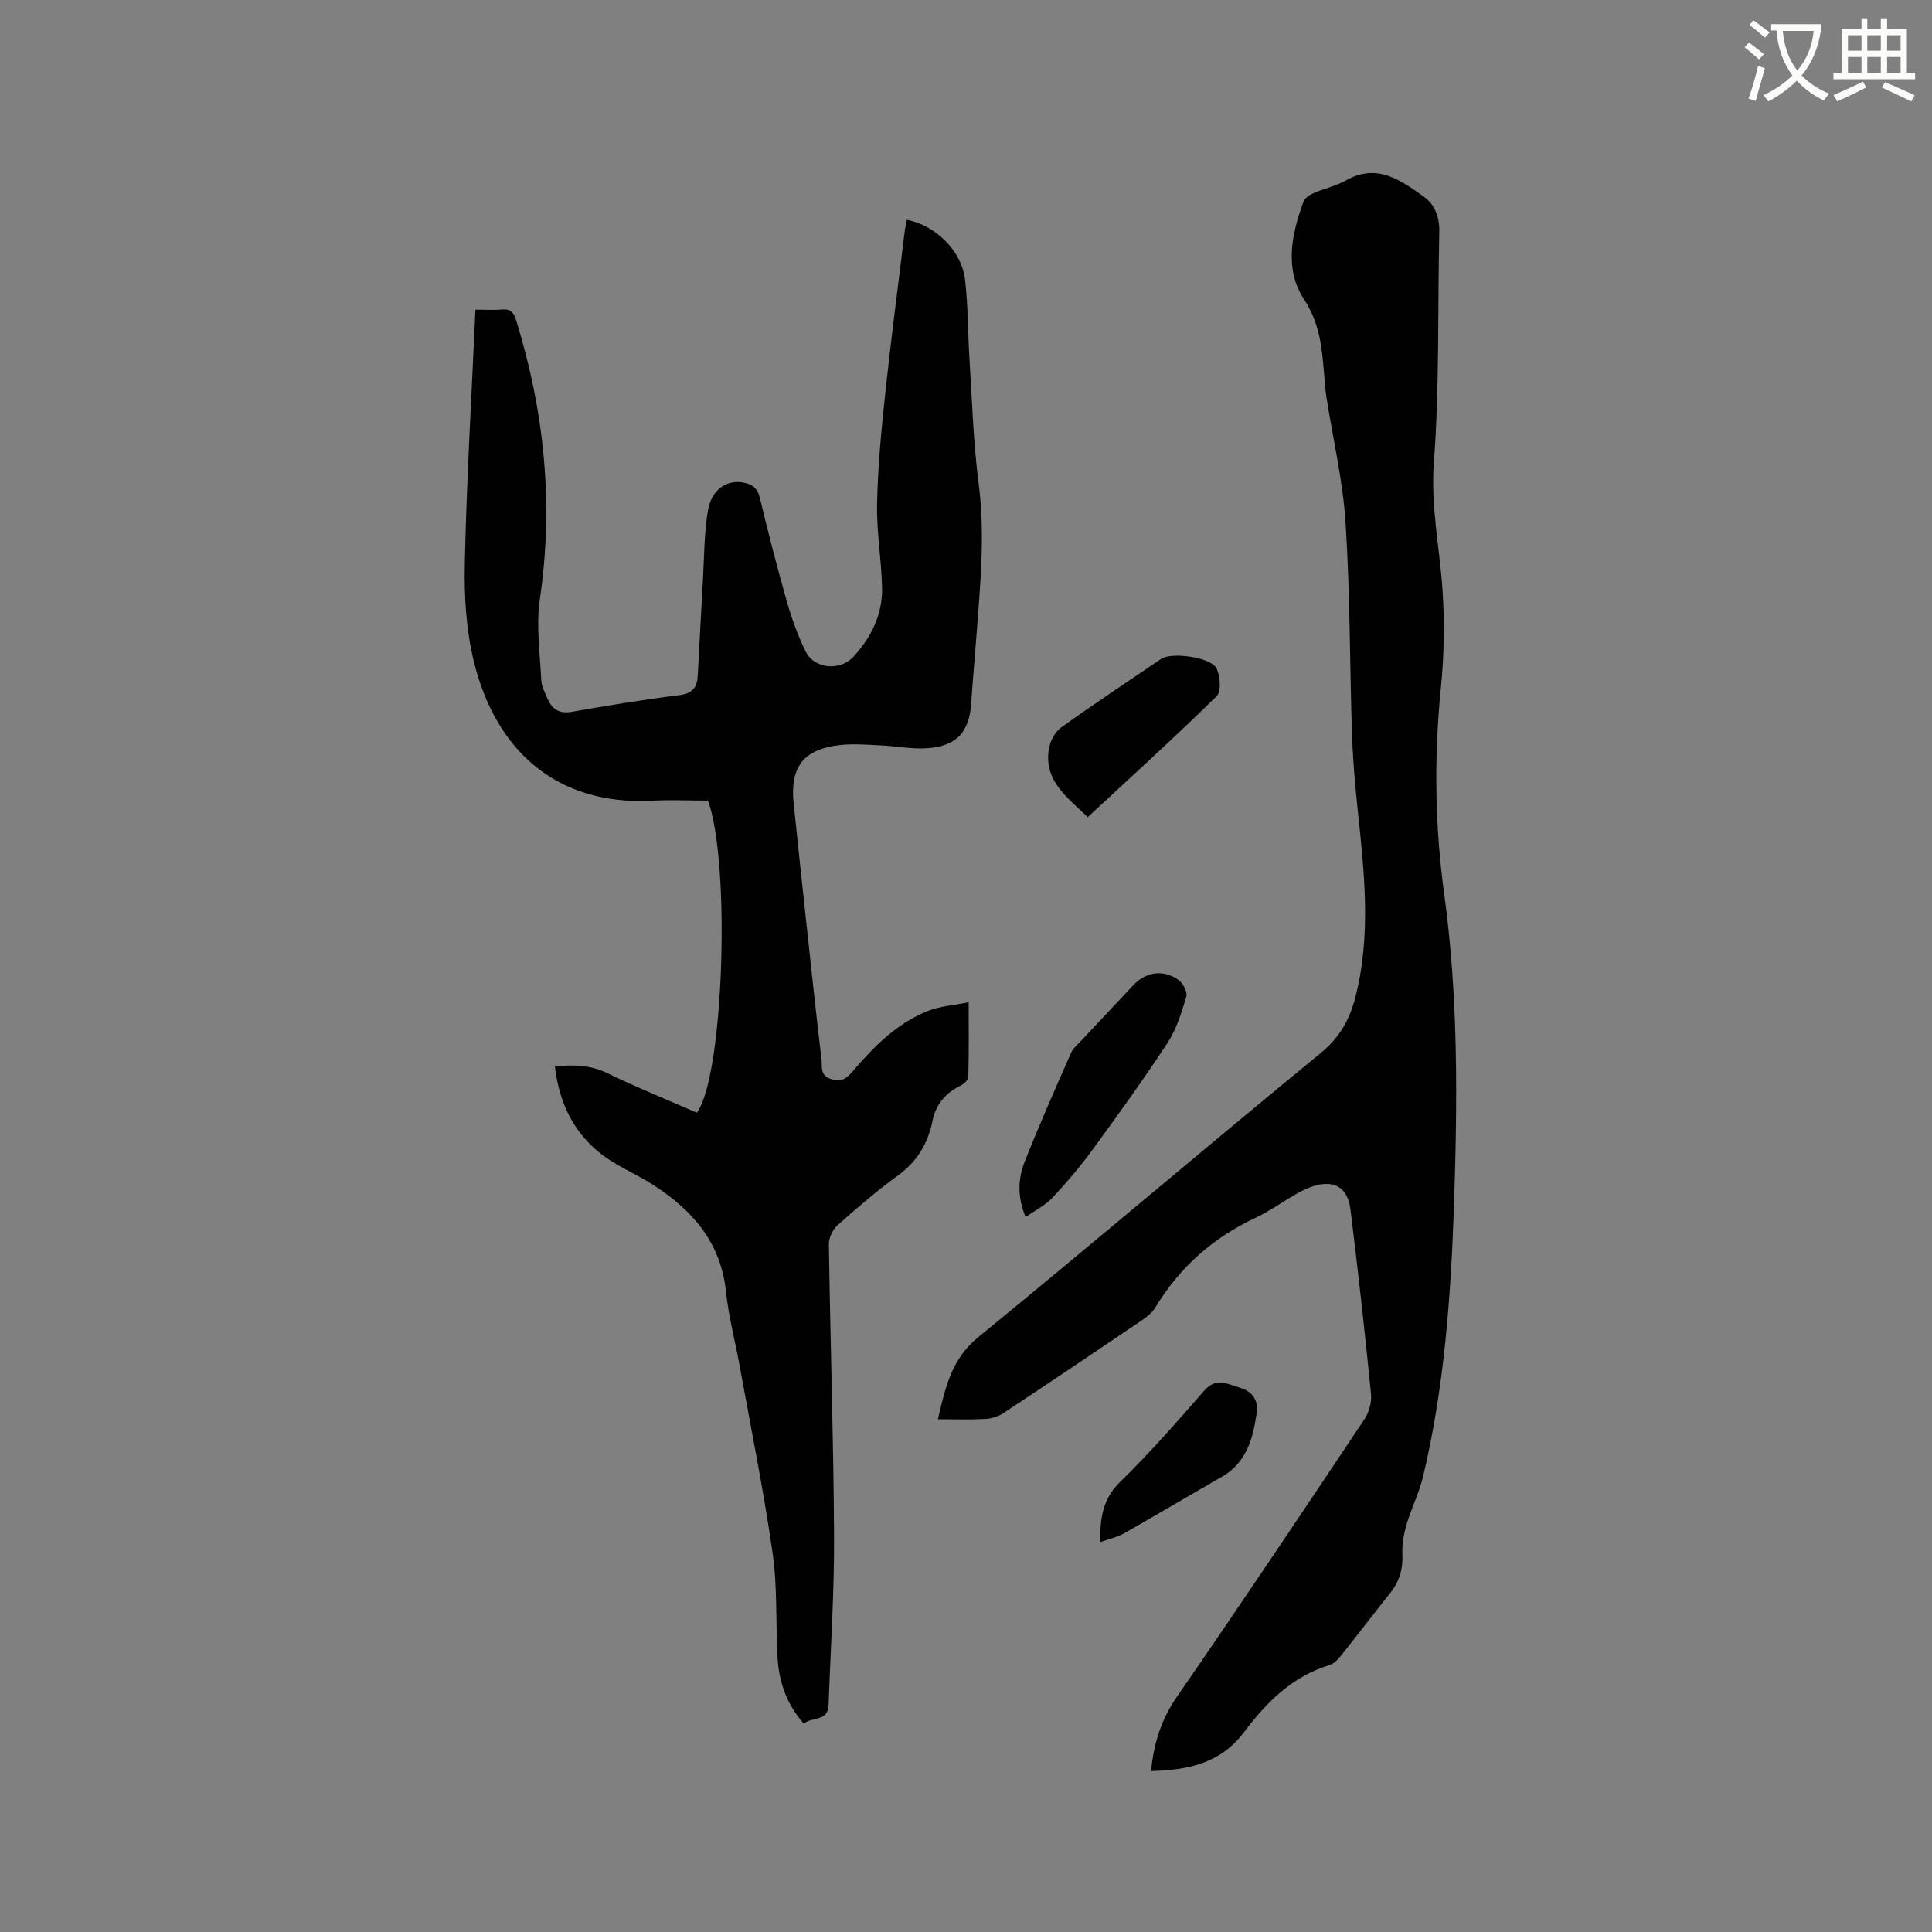
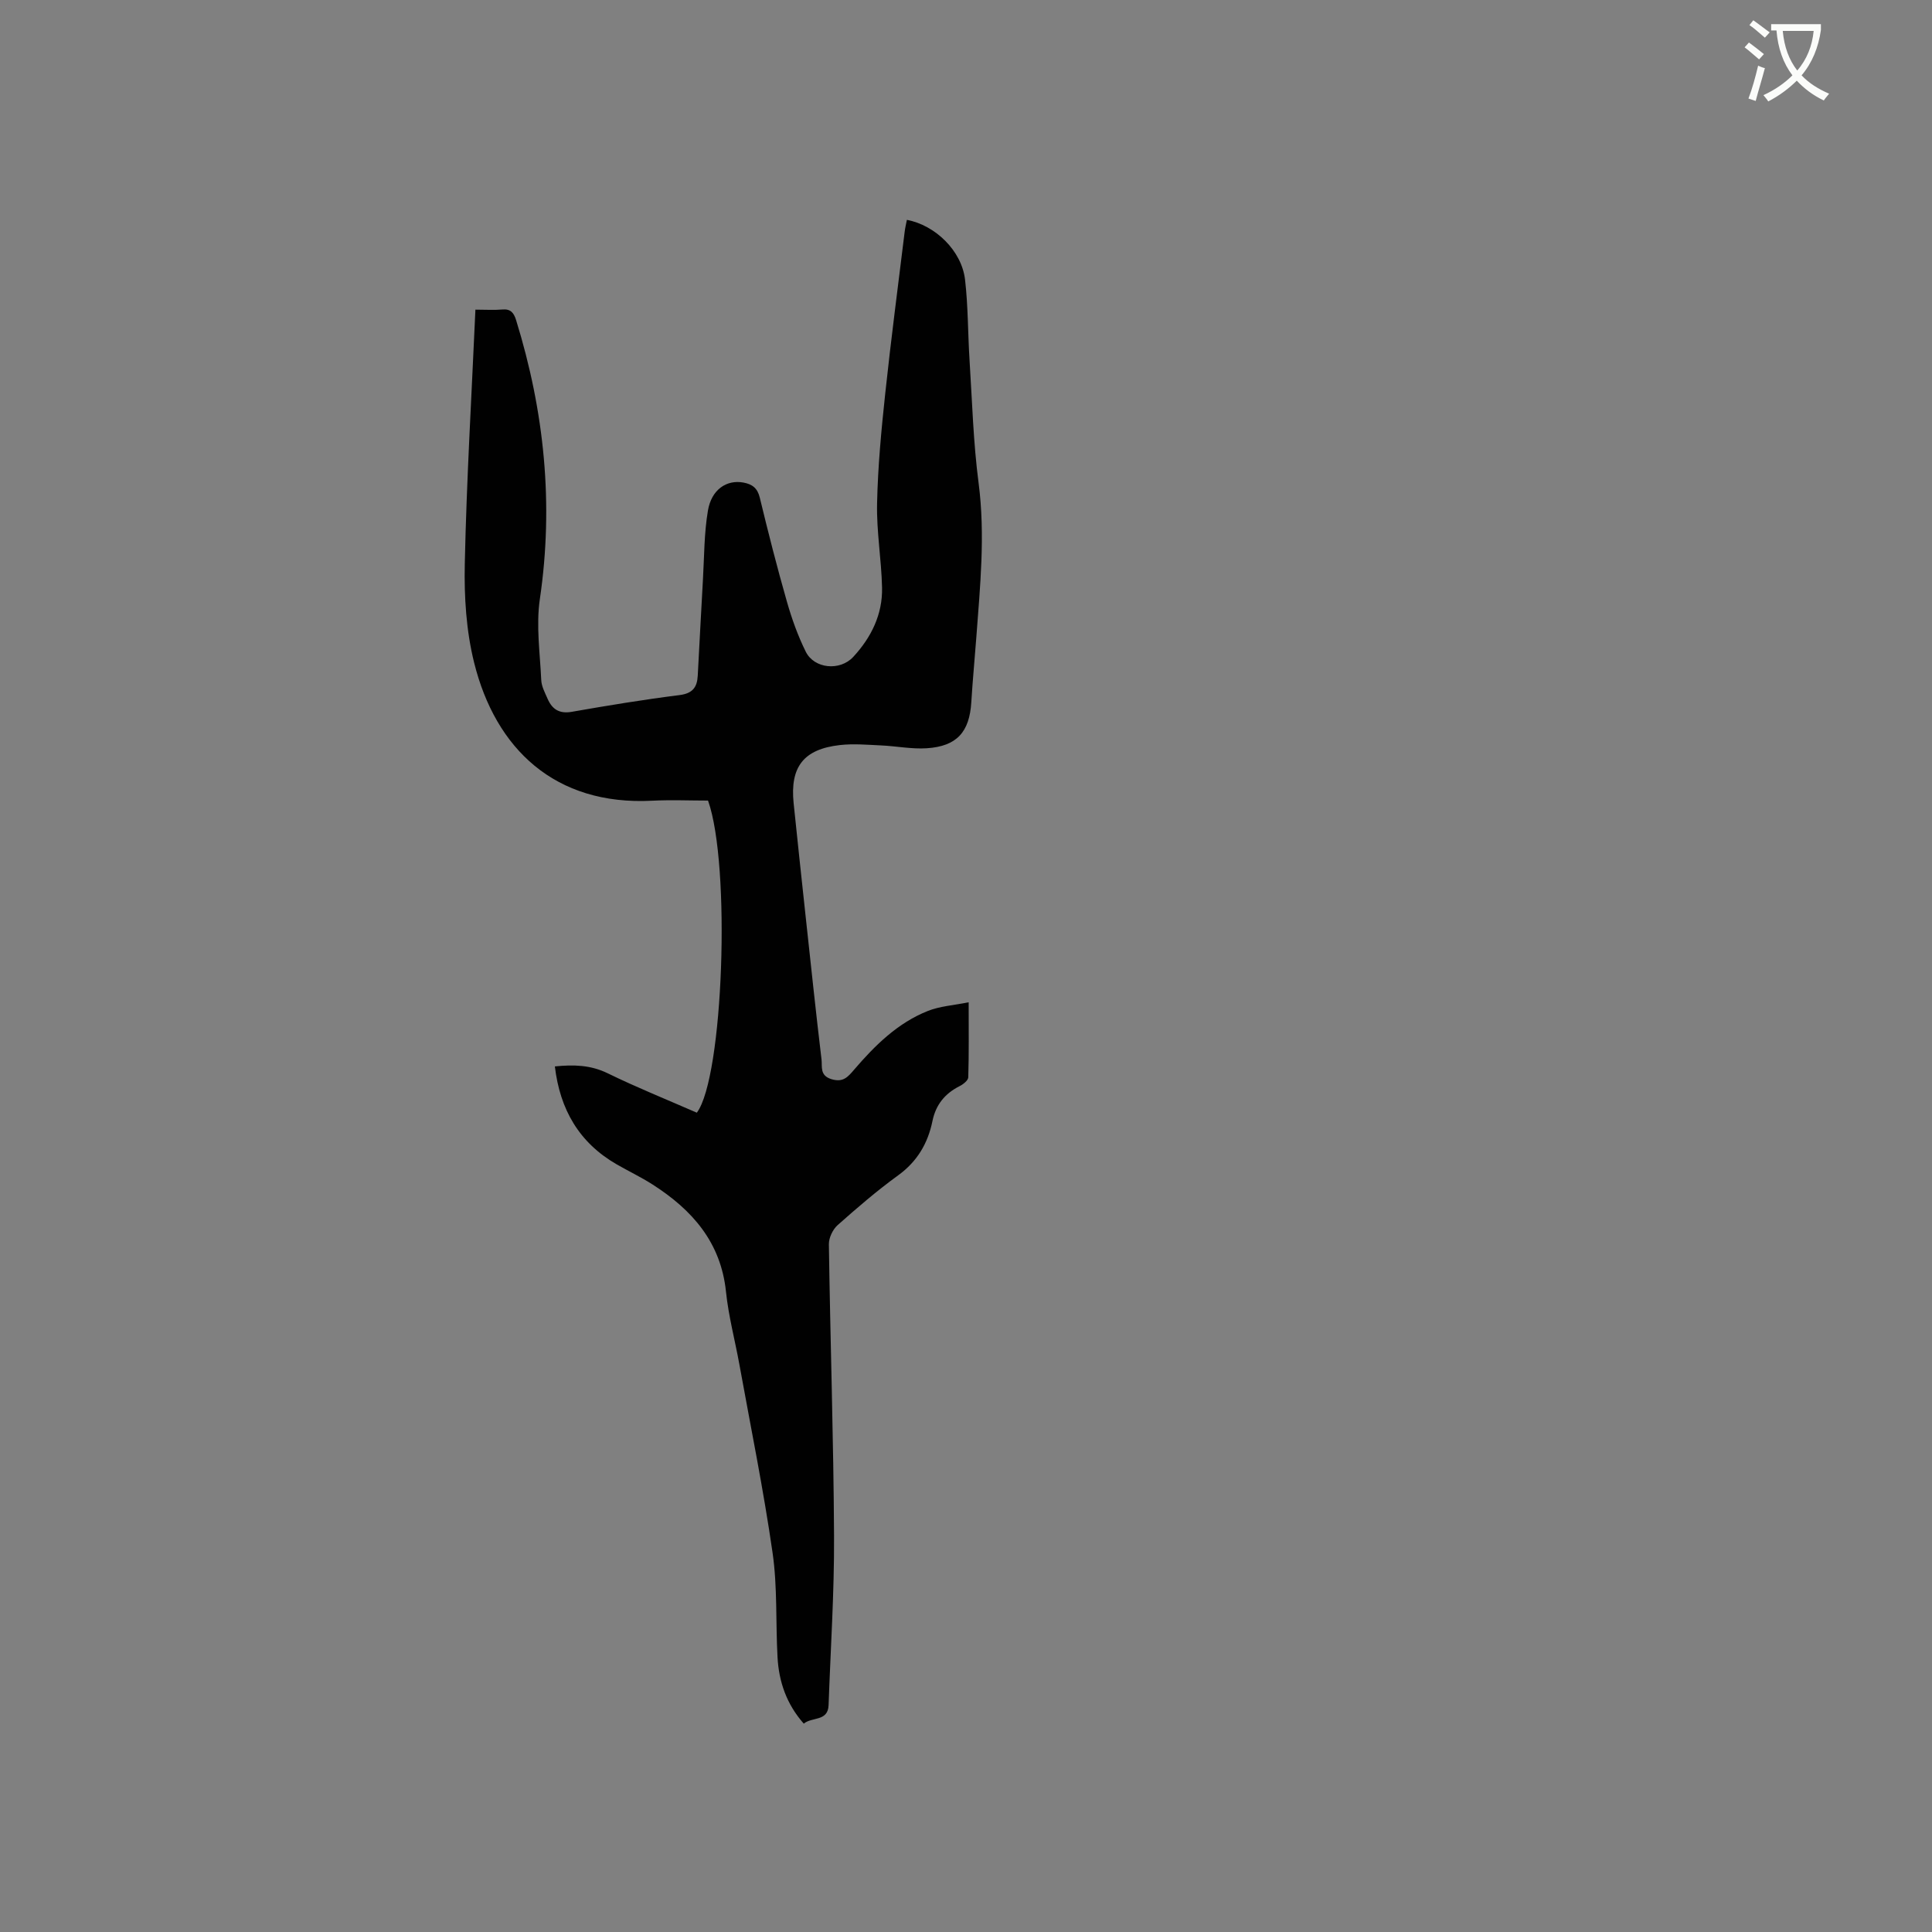
<svg xmlns="http://www.w3.org/2000/svg" enable-background="new 0 0 400 400" viewBox="0 0 400 400">
  <rect x="0" y="0" width="400" height="400" fill="#808080" stroke="none" />
  <path d="m362.1 8.8c1.1.8 2.1 1.6 3.1 2.4l-1 1.1c-1.3-1.1-2.3-2-3-2.5zm1.9 4.8c.5.2.9.4 1.4.5-.6 2.3-1.3 4.5-1.9 6.8l-1.5-.5c.8-2.1 1.4-4.3 2-6.8zm-1-9.4c1.3.9 2.4 1.8 3.4 2.5l-1 1.1c-1.4-1.2-2.4-2.1-3.2-2.6zm3.7 2.2v-1.4h10.3v1.2c-.5 3.6-1.8 6.8-4 9.4 1.5 1.6 3.4 2.8 5.7 3.8-.3.4-.7.8-1.1 1.4-2.3-1.1-4.1-2.5-5.6-4.1-1.6 1.6-3.6 3.1-5.9 4.3-.3-.5-.7-.9-1-1.3 2.4-1.1 4.4-2.5 6-4.1-1.9-2.5-3-5.6-3.3-9.3h-1.1zm8.8 0h-6.4c.3 3.3 1.3 6 3 8.2 2-2.3 3.1-5.1 3.4-8.2z" fill="#fbfcfa" />
-   <path d="m385.3 3.8h1.3v2.2h2.8v-2.2h1.3v2.2h4.1v9.1h1.7v1.3h-16.9v-1.3h1.7v-9.1h4.1v-2.2zm.4 13.1.7 1.2c-1.8.9-3.8 1.9-6 2.9-.2-.4-.5-.8-.8-1.3 2.3-1 4.3-1.9 6.1-2.8zm-3.1-6.4h2.8v-3.2h-2.8zm0 4.6h2.8v-3.3h-2.8zm4-4.6h2.8v-3.2h-2.8zm0 4.6h2.8v-3.3h-2.8zm3.7 1.9c2.1.9 4.1 1.8 6.1 2.7l-.7 1.3c-2.2-1.1-4.2-2-6.1-2.9zm3.2-9.7h-2.8v3.2h2.8zm-2.8 7.8h2.8v-3.3h-2.8z" fill="#fbfcfa" />
  <g fill="#010101">
    <path d="m98.43 64.11c2.21 0 3.9.12 5.56-.03 1.74-.16 2.39.68 2.86 2.19 5.85 18.9 7.82 38.07 4.92 57.77-.8 5.46.03 11.18.29 16.77.06 1.31.77 2.62 1.32 3.88.95 2.17 2.44 3.14 5.02 2.68 7.41-1.3 14.83-2.52 22.29-3.46 2.7-.34 3.64-1.61 3.77-4 .36-6.66.7-13.33 1.08-19.99.27-4.75.24-9.55 1.03-14.21.74-4.39 3.9-6.44 7.35-5.8 1.83.34 2.91 1.14 3.39 3.14 1.74 7.2 3.57 14.39 5.61 21.51 1.01 3.54 2.27 7.07 3.9 10.36 1.76 3.56 7.1 4.06 9.85 1.07 3.71-4.02 6.07-8.78 5.95-14.33-.13-5.82-1.16-11.64-1.03-17.44.16-7.6.88-15.2 1.69-22.76 1.19-11.17 2.66-22.31 4.02-33.46.1-.83.3-1.66.46-2.48 5.88 1.1 11.34 6.4 12.04 12.36.65 5.56.58 11.19.94 16.79.54 8.46.77 16.96 1.87 25.35 1.4 10.75.31 21.36-.48 32.03-.33 4.44-.76 8.87-1.03 13.32-.38 6.18-2.98 9.14-9.23 9.55-3.13.2-6.31-.45-9.48-.59-2.84-.13-5.72-.39-8.52-.07-7.49.85-10.32 4.51-9.56 12.01.82 8.01 1.69 16.02 2.55 24.03 1.05 9.69 2.07 19.39 3.23 29.07.17 1.46-.41 3.31 2.05 4.06 2.44.74 3.42-.48 4.71-1.98 4.31-5.02 9.01-9.67 15.27-12.15 2.46-.98 5.25-1.15 8.43-1.79 0 5.65.07 10.6-.08 15.54-.02.64-1.06 1.46-1.81 1.83-3.05 1.54-4.92 3.86-5.61 7.24-.95 4.61-3.15 8.36-7.11 11.23-4.37 3.17-8.48 6.71-12.52 10.3-1.01.9-1.83 2.63-1.81 3.97.29 20.14.97 40.28 1.07 60.43.06 11.65-.72 23.31-1.13 34.97-.12 3.45-3.42 2.4-5.14 3.84-3.56-4.03-5.15-8.66-5.43-13.73-.4-7.2 0-14.49-1.02-21.59-1.88-13.09-4.53-26.08-6.89-39.1-.91-5-2.24-9.96-2.76-14.99-1.06-10.26-7.01-16.97-15.2-22.21-2.4-1.54-5-2.77-7.48-4.2-7.74-4.48-11.7-11.34-12.75-20.25 3.88-.39 7.38-.31 10.93 1.42 6.06 2.96 12.34 5.48 18.46 8.16 5.51-7.29 7.07-51.31 2.32-64.62-3.78 0-7.7-.17-11.59.03-20.09 1.03-32.41-10.74-36.84-28.6-1.64-6.59-2.08-13.65-1.93-20.46.37-17.41 1.41-34.77 2.2-52.61z" />
-     <path d="m238.31 366.68c.58-5.83 2.13-10.72 5.35-15.37 13.13-19 25.97-38.21 38.8-57.42.96-1.44 1.57-3.55 1.4-5.25-1.27-12.75-2.68-25.5-4.26-38.22-.6-4.83-3.64-6.35-8.35-4.61-1.09.4-2.12.96-3.13 1.54-2.75 1.59-5.36 3.46-8.23 4.81-8.78 4.12-15.67 10.24-20.69 18.54-.63 1.04-1.68 1.9-2.71 2.6-9.56 6.48-19.15 12.93-28.78 19.29-1.07.71-2.5 1.13-3.78 1.19-3.16.17-6.34.06-9.76.06 1.56-6.5 2.77-12.43 8.36-16.99 23.8-19.45 47.2-39.39 70.97-58.88 3.9-3.2 5.94-6.92 7.12-11.52 3.34-13.03 1.81-26.1.44-39.18-.53-5.04-.97-10.11-1.14-15.18-.48-14.61-.39-29.25-1.33-43.83-.56-8.73-2.61-17.37-3.97-26.05-.2-1.25-.28-2.53-.39-3.79-.5-5.7-.75-11.15-4.24-16.44-4.09-6.2-2.61-13.48-.11-20.23.27-.74 1.24-1.4 2.03-1.74 2.23-.97 4.69-1.5 6.79-2.68 6.45-3.61 11.34-.01 16.13 3.42 2.28 1.64 3.23 4.26 3.16 7.28-.36 15.9.08 31.85-1.12 47.68-.7 9.18 1.25 17.83 1.81 26.73.42 6.63.3 13.37-.36 19.98-1.44 14.32-1.26 28.51.7 42.79 2.89 21.07 2.74 42.28 2.04 63.5-.64 19.2-1.96 38.32-6.45 57.07-.8 3.35-2.42 6.5-3.39 9.82-.58 1.98-.96 4.13-.87 6.18.14 3.04-.6 5.61-2.48 7.97-3.43 4.32-6.77 8.7-10.21 13.01-.64.8-1.47 1.69-2.38 1.97-7.71 2.33-13.08 7.73-17.69 13.86-4.89 6.51-11.6 7.89-19.28 8.09z" />
-     <path d="m212.34 251.98c-1.79-4.31-1.54-8.05-.17-11.52 2.99-7.56 6.29-15 9.57-22.45.45-1.02 1.43-1.82 2.22-2.67 3.54-3.79 7.1-7.56 10.65-11.34 2.68-2.85 6.33-3.38 9.49-1.02.9.67 1.79 2.47 1.51 3.39-.99 3.29-2.04 6.72-3.89 9.55-4.92 7.52-10.19 14.81-15.49 22.07-2.55 3.49-5.36 6.81-8.31 9.97-1.46 1.56-3.51 2.57-5.58 4.02z" />
-     <path d="m225.2 169.18c-4.22-4.11-9.22-7.54-8.02-14.3.28-1.55 1.29-3.39 2.55-4.29 6.78-4.86 13.75-9.48 20.66-14.17 2.22-1.5 10.5-.32 11.53 2.04.72 1.64.96 4.72-.03 5.68-8.67 8.51-17.67 16.67-26.69 25.04z" />
-     <path d="m227.77 319.28c0-4.88.46-8.88 4.1-12.43 6.13-5.98 11.8-12.45 17.44-18.92 2.52-2.89 5-1.31 7.48-.59 2.37.68 3.77 2.49 3.41 5.06-.75 5.32-2.04 10.39-7.25 13.37-6.78 3.87-13.49 7.87-20.28 11.72-1.42.79-3.09 1.14-4.9 1.79z" />
  </g>
</svg>